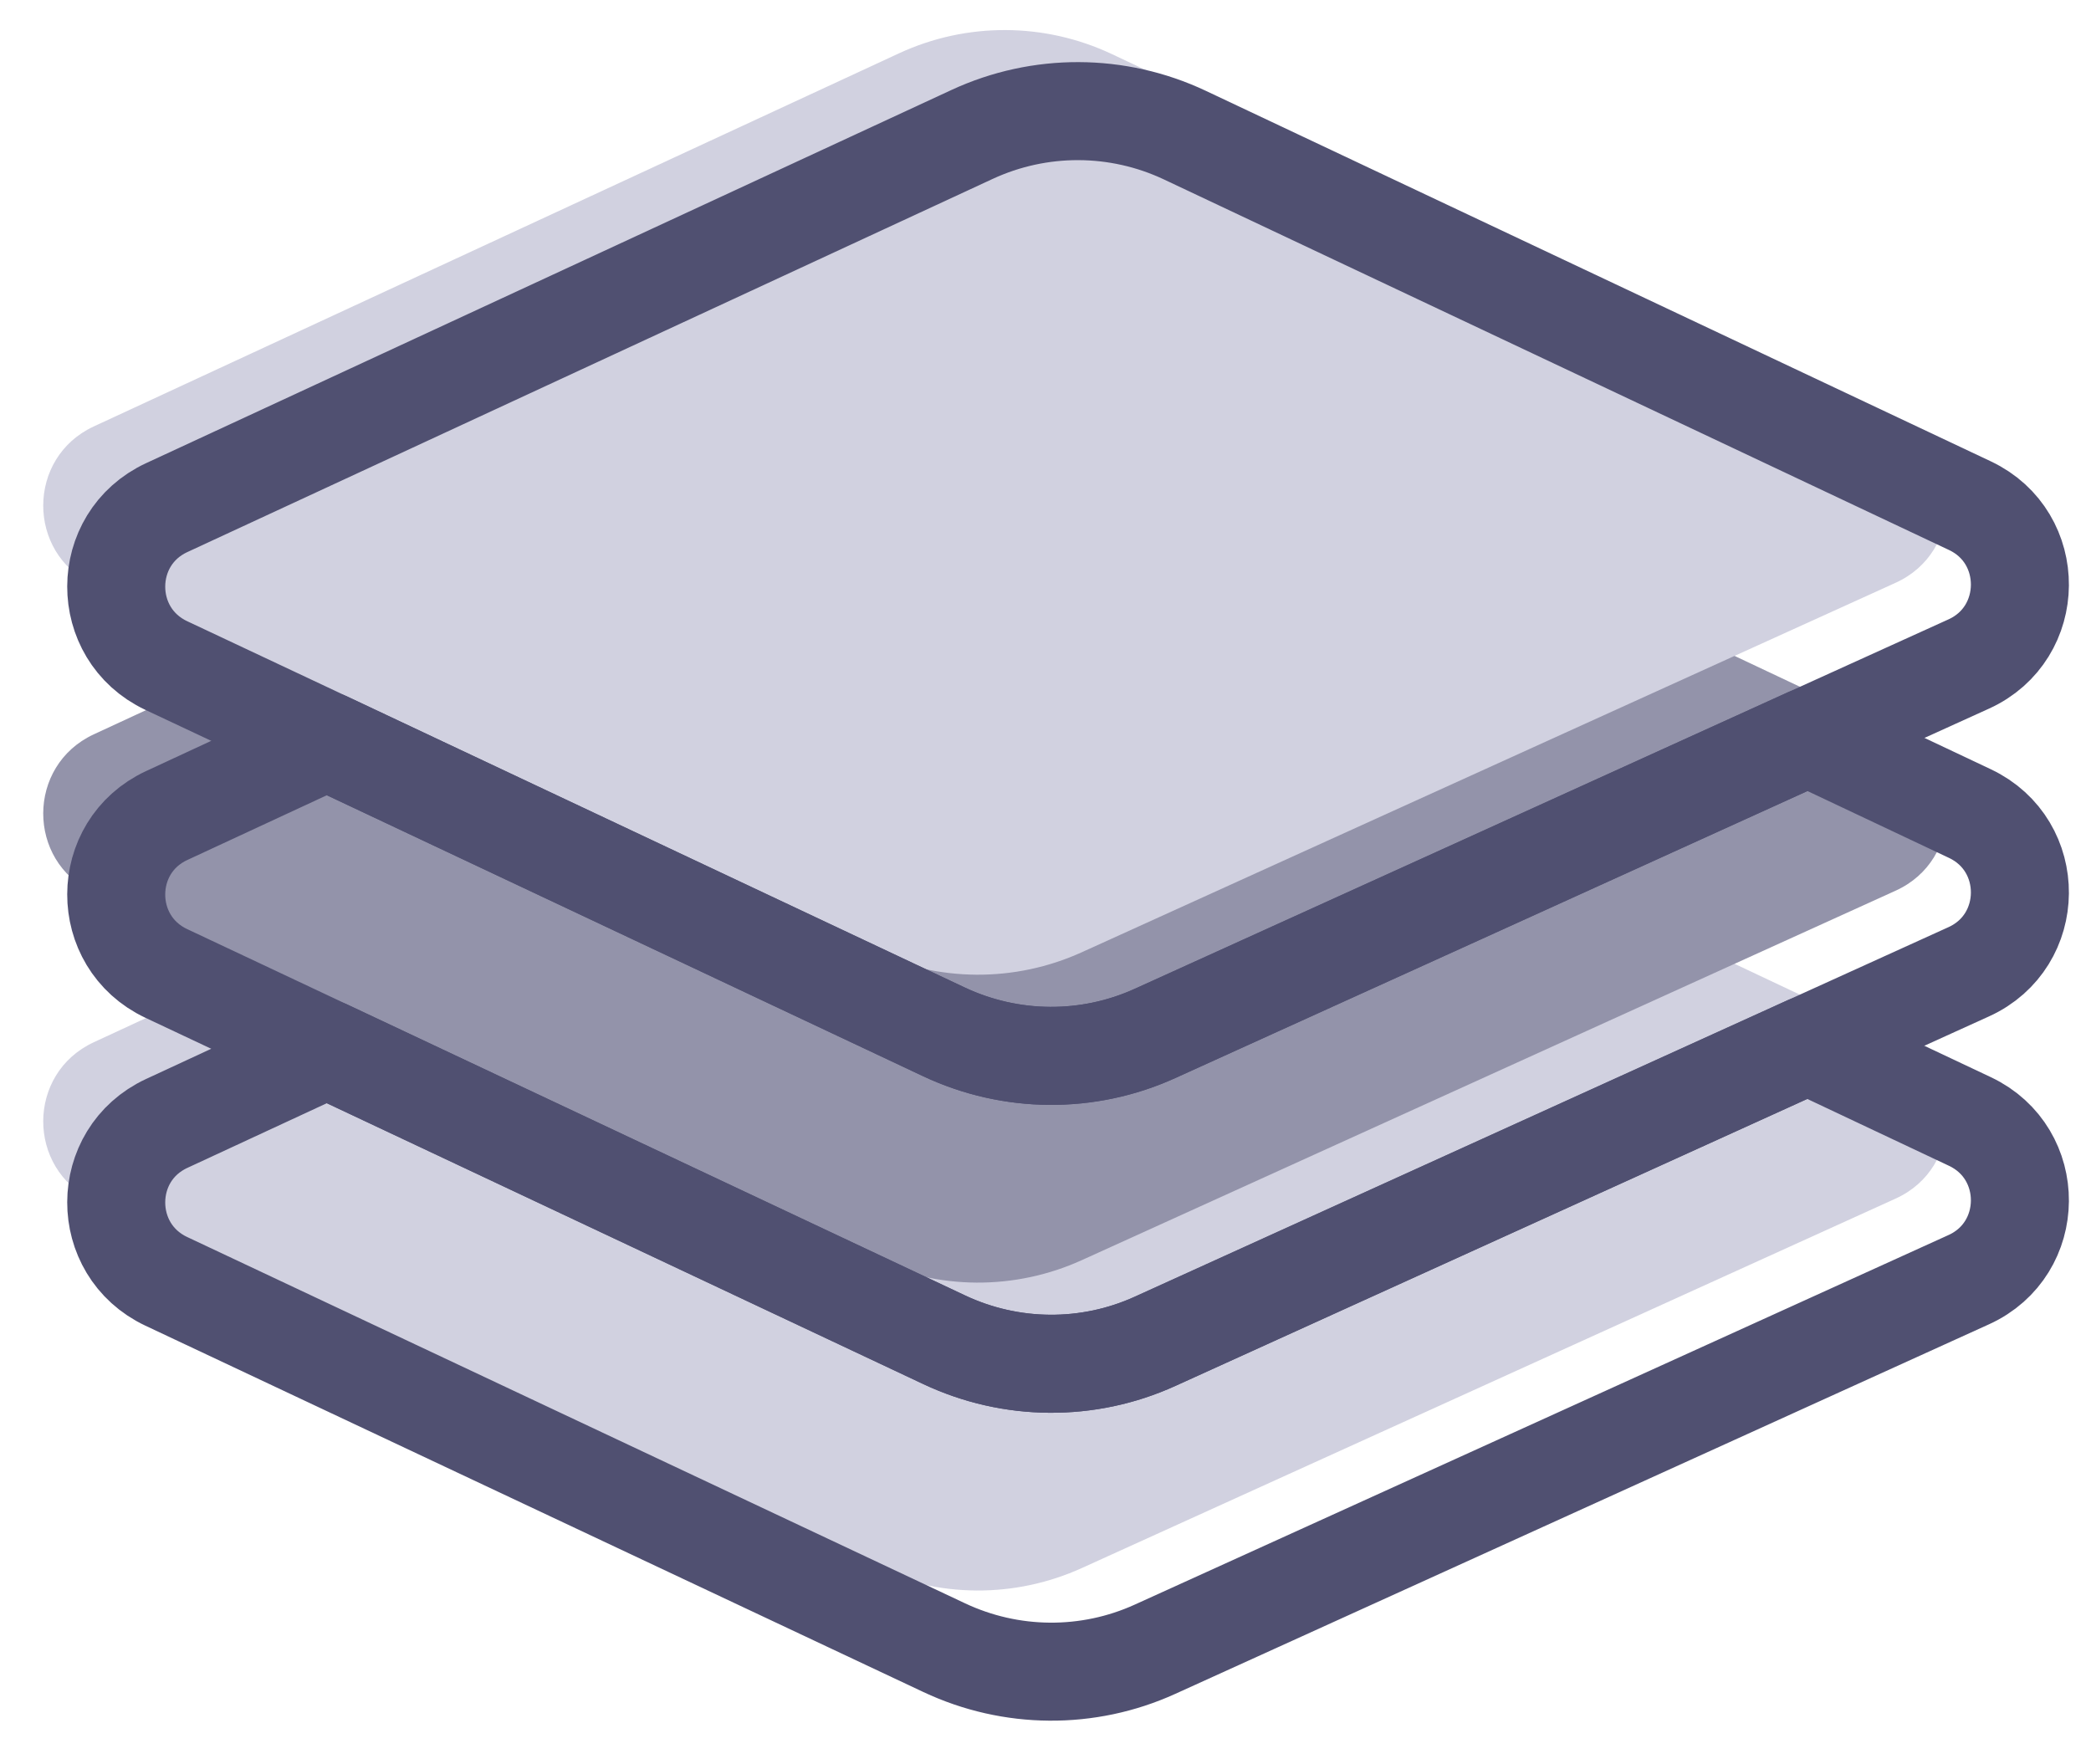
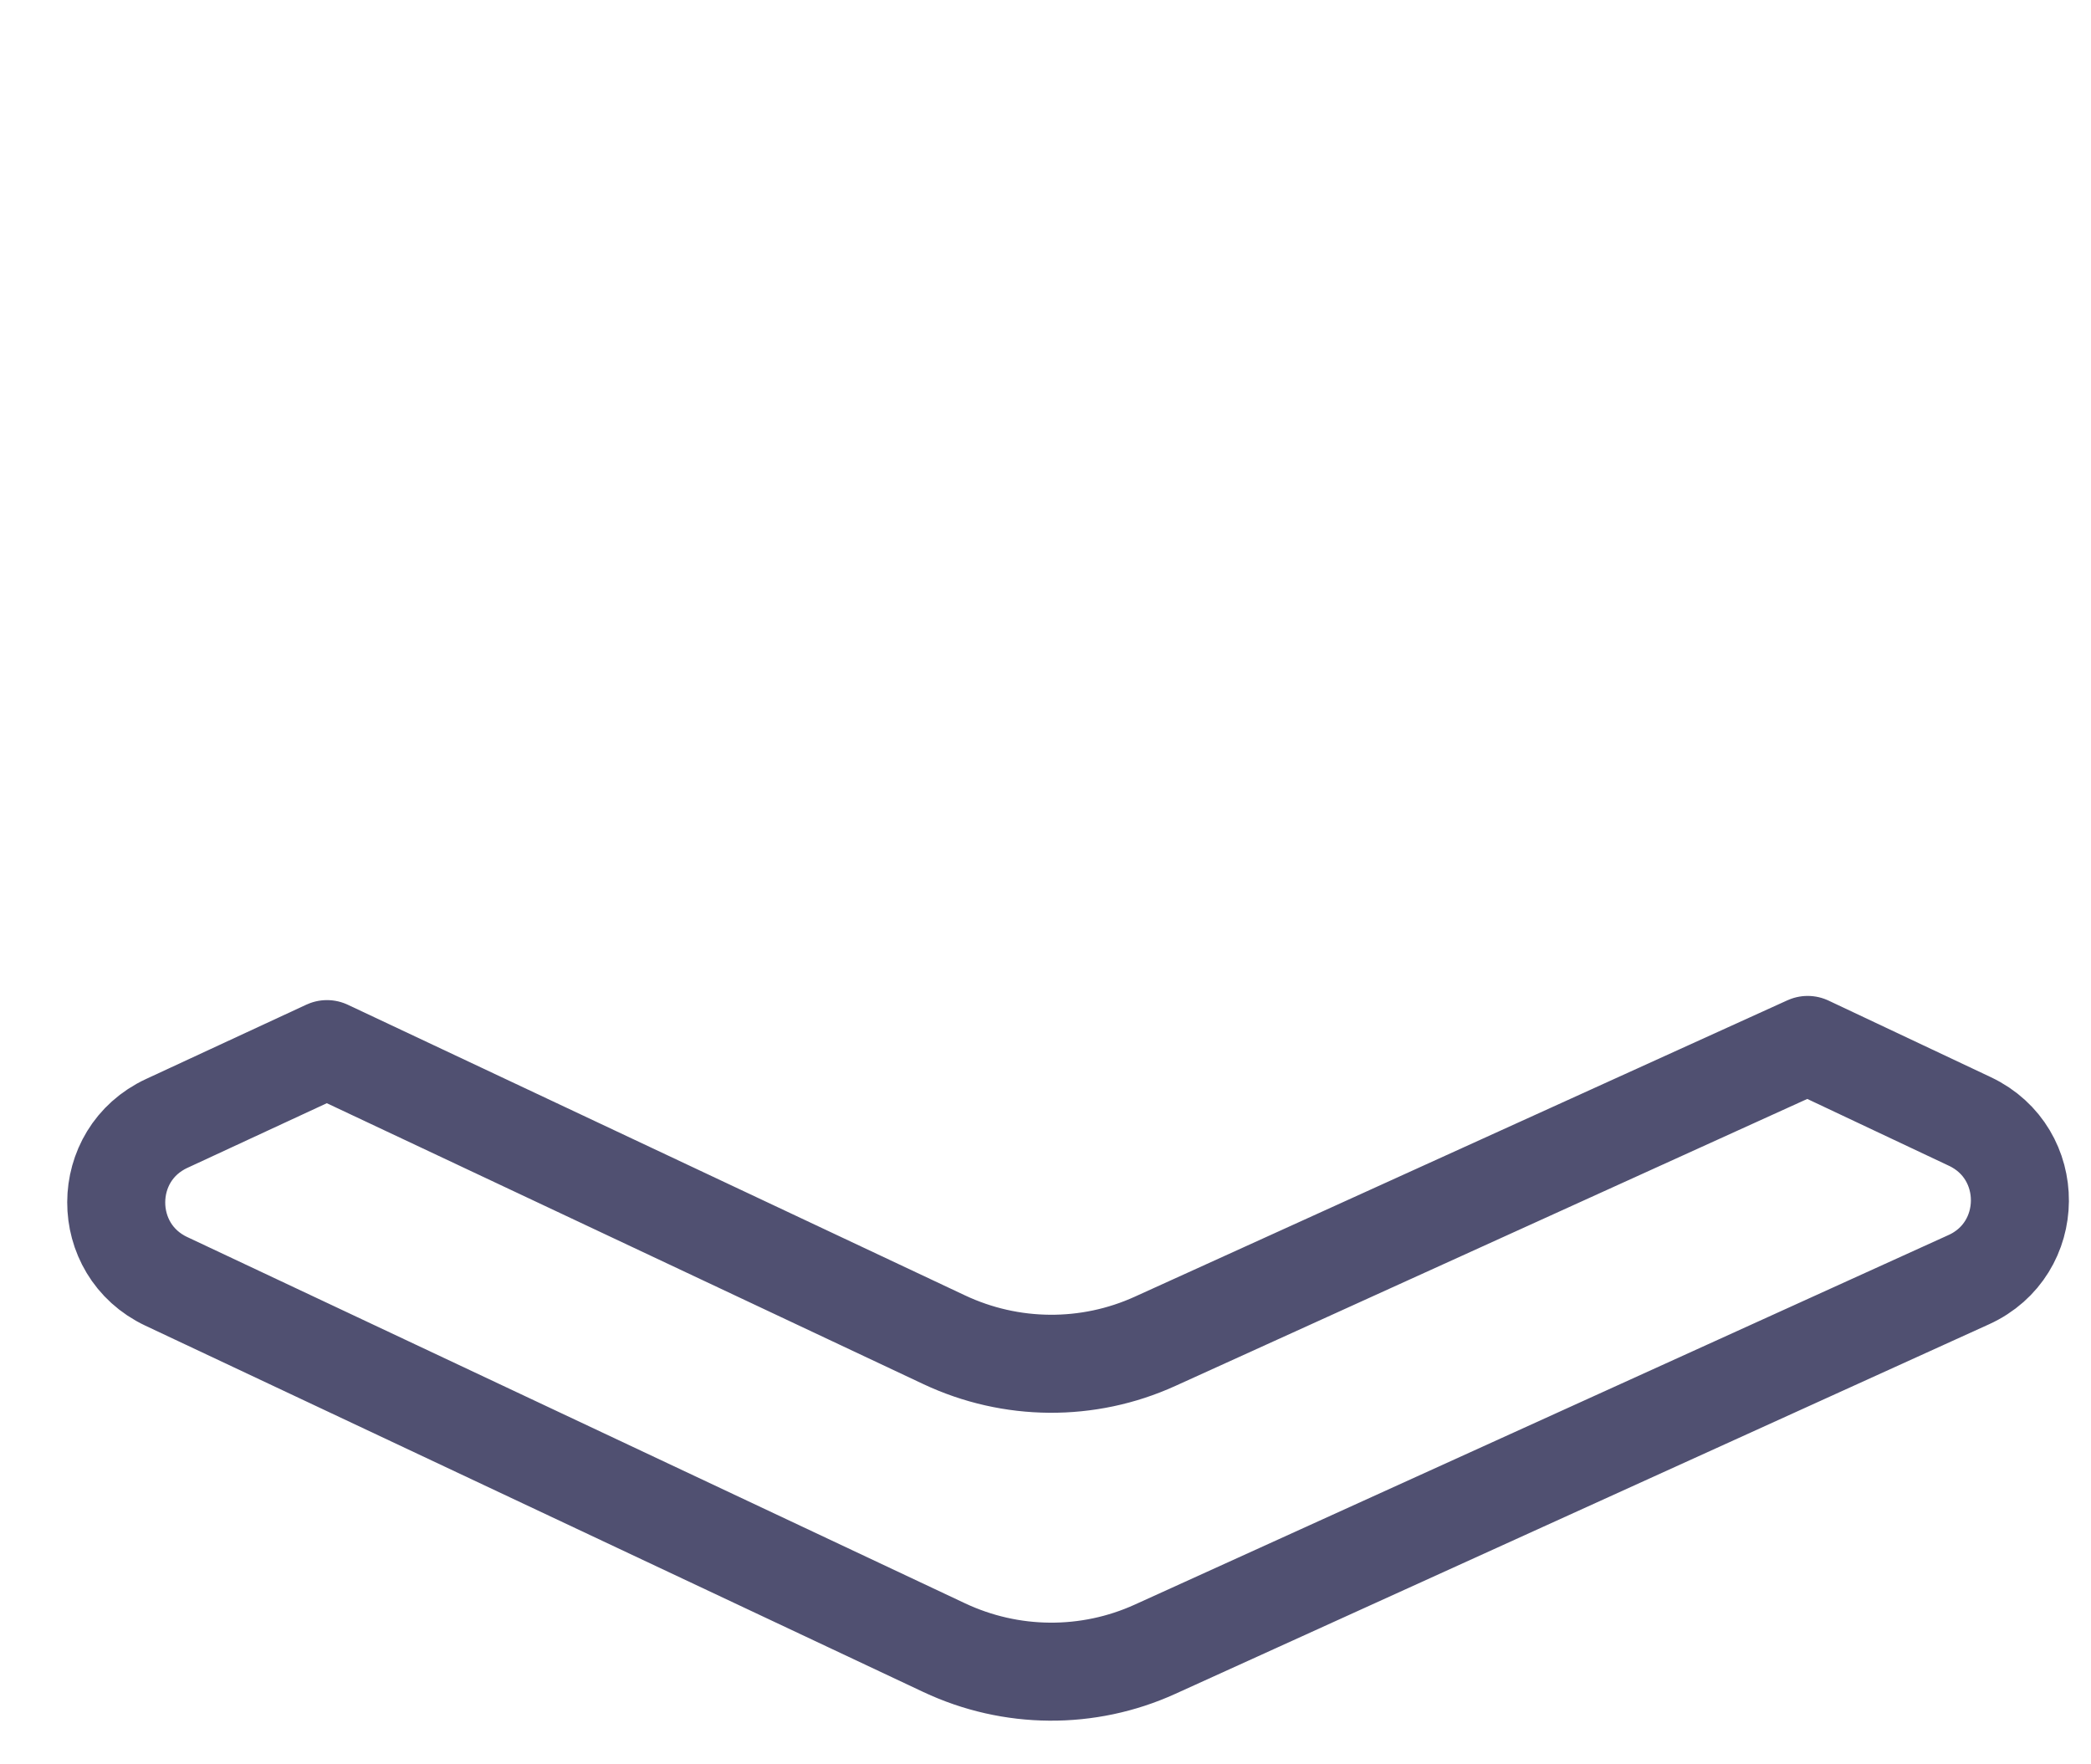
<svg xmlns="http://www.w3.org/2000/svg" width="32" height="27" viewBox="0 0 32 27" fill="none">
-   <path d="M13.332 23.974L1.426 18.369C0.403 17.885 0.408 16.427 1.433 15.951L13.758 10.24C14.792 9.761 15.984 9.766 17.014 10.251L29.029 15.922C30.056 16.408 30.046 17.872 29.011 18.342L16.557 23.996C15.532 24.462 14.351 24.455 13.332 23.974Z" fill="#D1D1E0" />
-   <path d="M13.332 19.265L1.426 13.657C0.403 13.174 0.408 11.716 1.433 11.239L13.758 5.528C14.792 5.049 15.984 5.054 17.014 5.539L29.029 11.21C30.056 11.696 30.046 13.16 29.011 13.63L16.557 19.284C15.532 19.75 14.351 19.743 13.332 19.262V19.265Z" fill="#9393AA" />
-   <path d="M13.332 14.552L1.426 8.945C0.403 8.461 0.408 7.004 1.433 6.527L13.758 0.816C14.792 0.337 15.984 0.342 17.014 0.827L29.029 6.499C30.056 6.984 30.046 8.448 29.011 8.918L16.557 14.572C15.532 15.038 14.351 15.031 13.332 14.55V14.552Z" fill="#D1D1E0" />
-   <path d="M30.13 10.161L27.667 11.279L22.577 13.591L17.676 15.815C16.651 16.281 15.472 16.272 14.45 15.793L10.046 13.718L5.004 11.342L2.545 10.185C1.52 9.702 1.524 8.244 2.552 7.768L14.877 2.057C15.911 1.578 17.103 1.582 18.133 2.068L30.148 7.739C31.175 8.224 31.164 9.691 30.13 10.161Z" stroke="#505071" stroke-width="1.5" stroke-linecap="round" stroke-linejoin="round" />
-   <path d="M30.13 14.871L27.664 15.991L17.676 20.527C16.651 20.993 15.472 20.984 14.45 20.503L5.004 16.055L2.545 14.897C1.52 14.414 1.524 12.956 2.552 12.48L5.004 11.342L10.046 13.718L14.45 15.793C15.472 16.272 16.651 16.281 17.676 15.815L22.577 13.591L27.667 11.279L30.148 12.451C31.175 12.937 31.164 14.401 30.13 14.871Z" stroke="#505071" stroke-width="1.5" stroke-linecap="round" stroke-linejoin="round" />
  <path d="M30.13 19.583L17.676 25.239C16.651 25.705 15.472 25.696 14.45 25.215L2.545 19.609C1.52 19.126 1.524 17.668 2.552 17.192L5.004 16.055L14.45 20.503C15.472 20.984 16.651 20.993 17.676 20.527L27.664 15.991L30.148 17.163C31.175 17.649 31.164 19.113 30.13 19.583Z" stroke="#505071" stroke-width="1.5" stroke-linecap="round" stroke-linejoin="round" />
</svg>